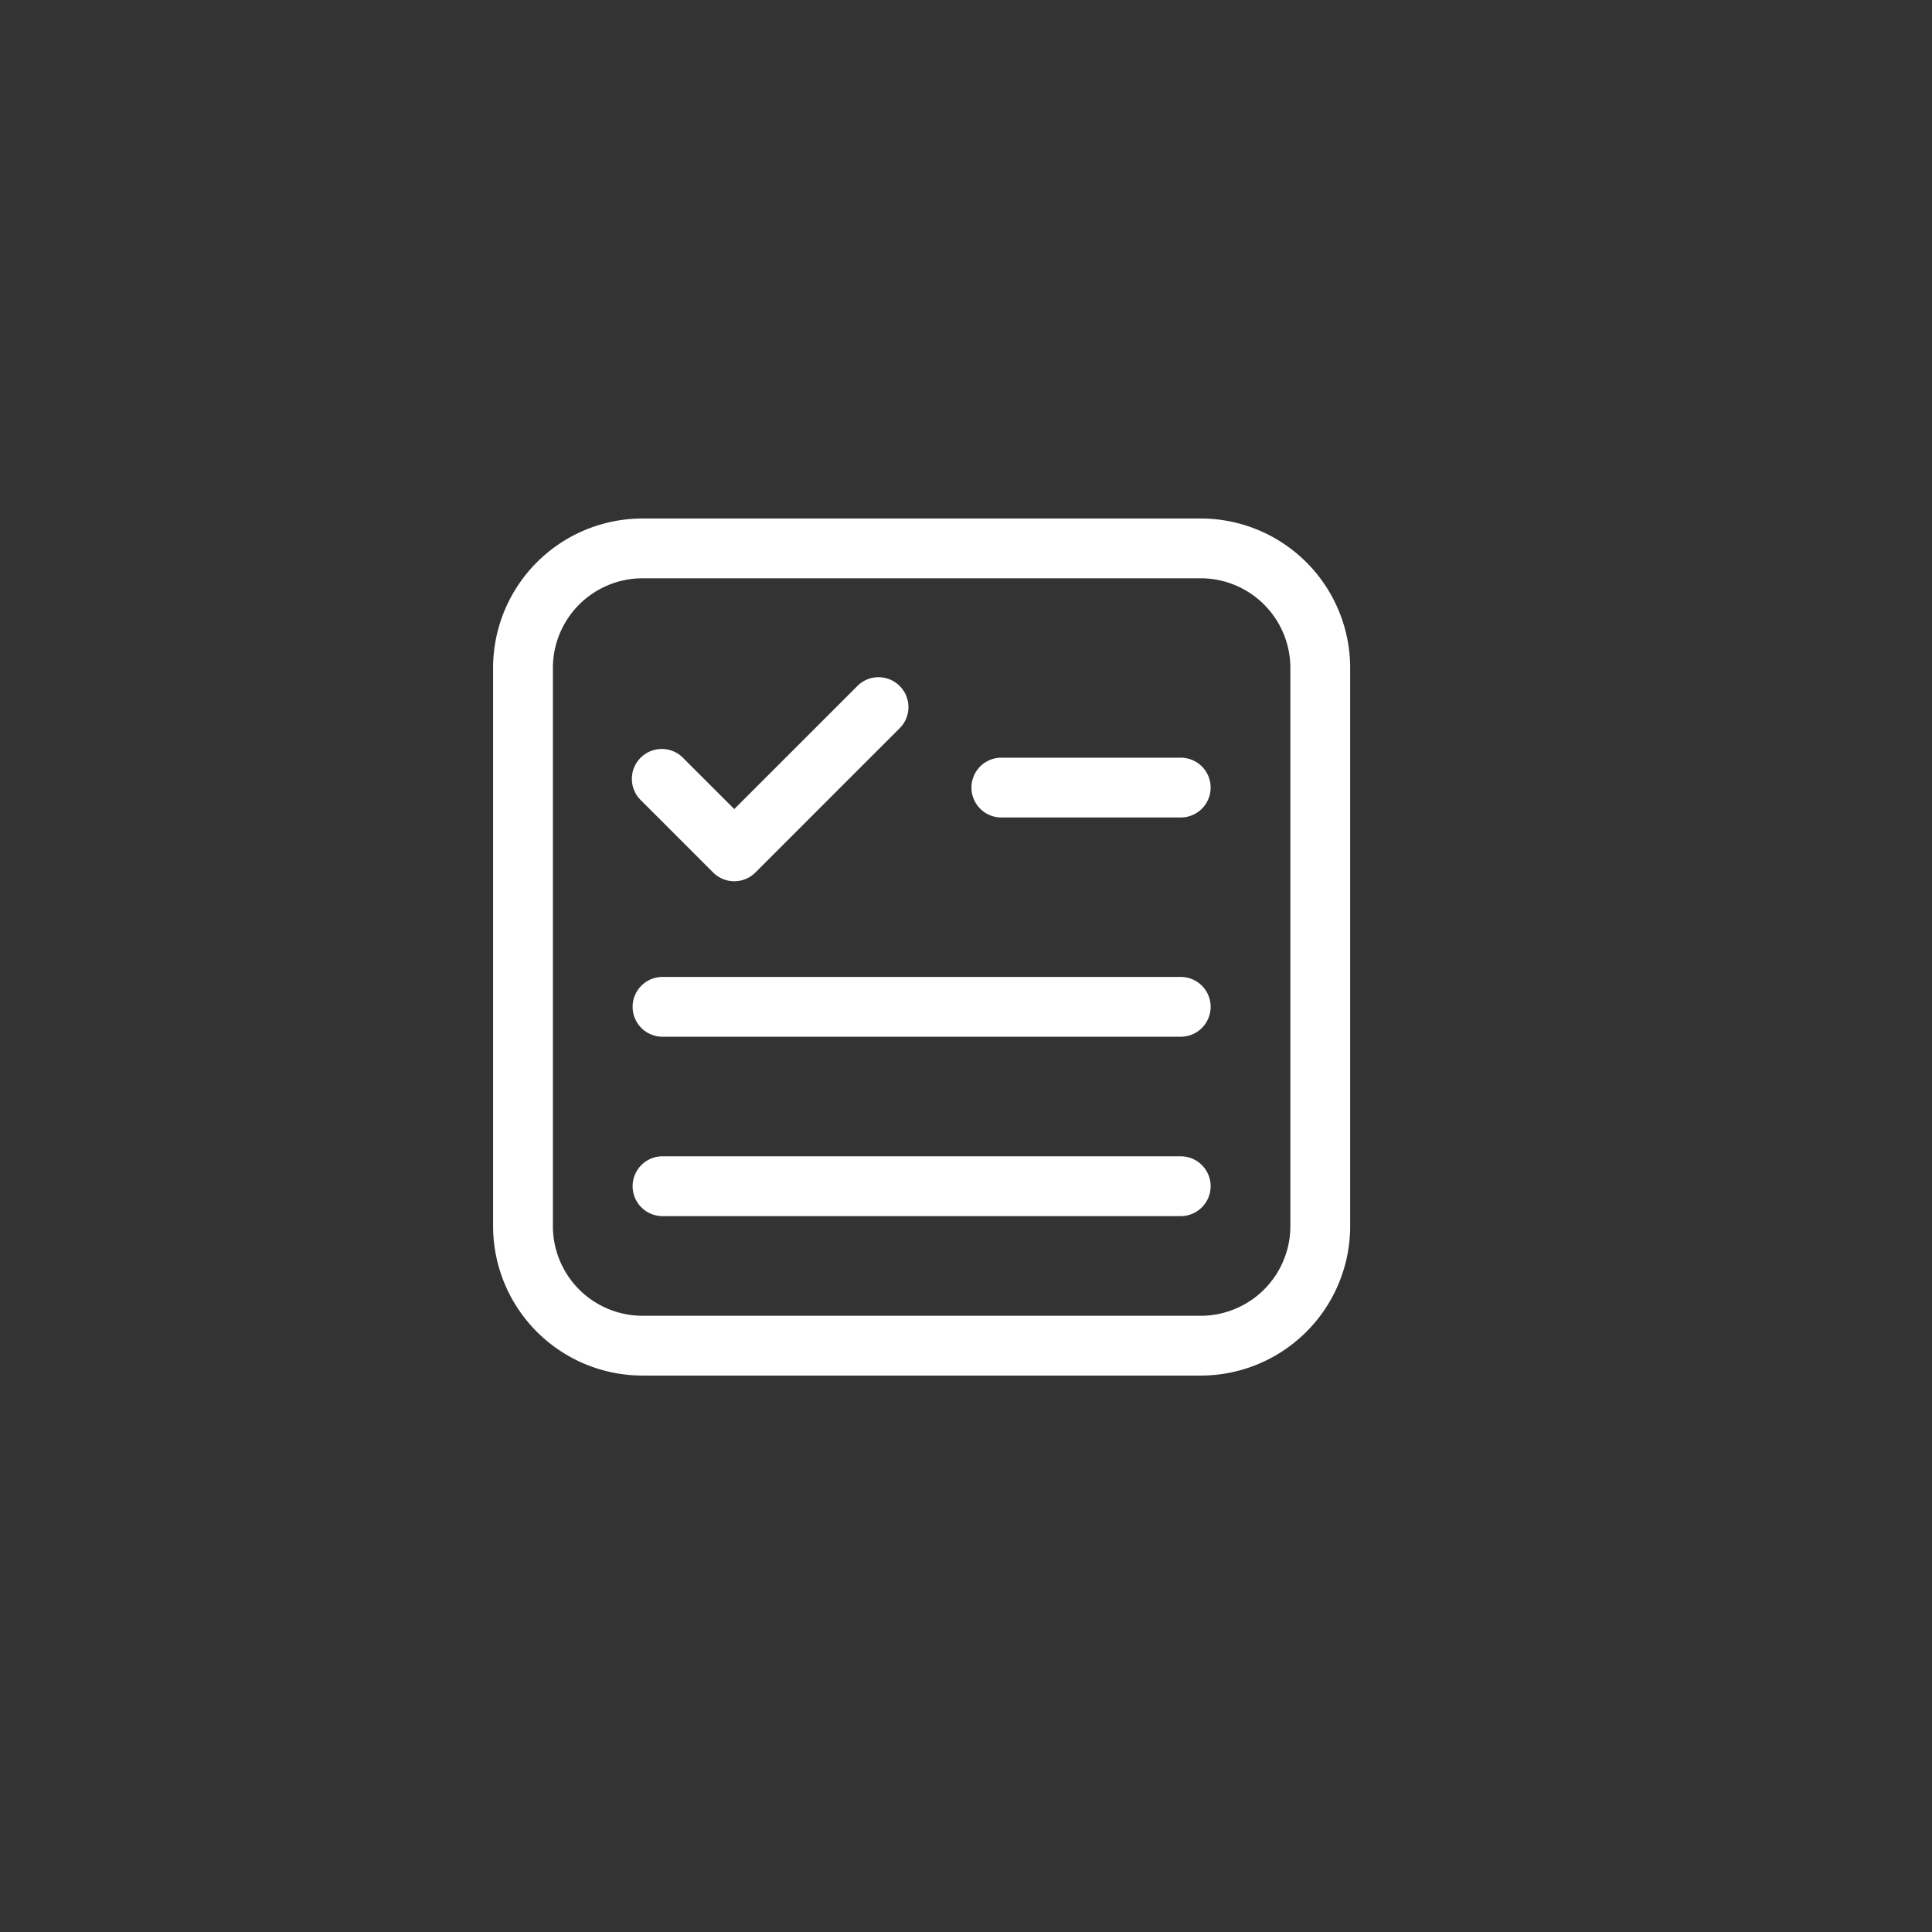
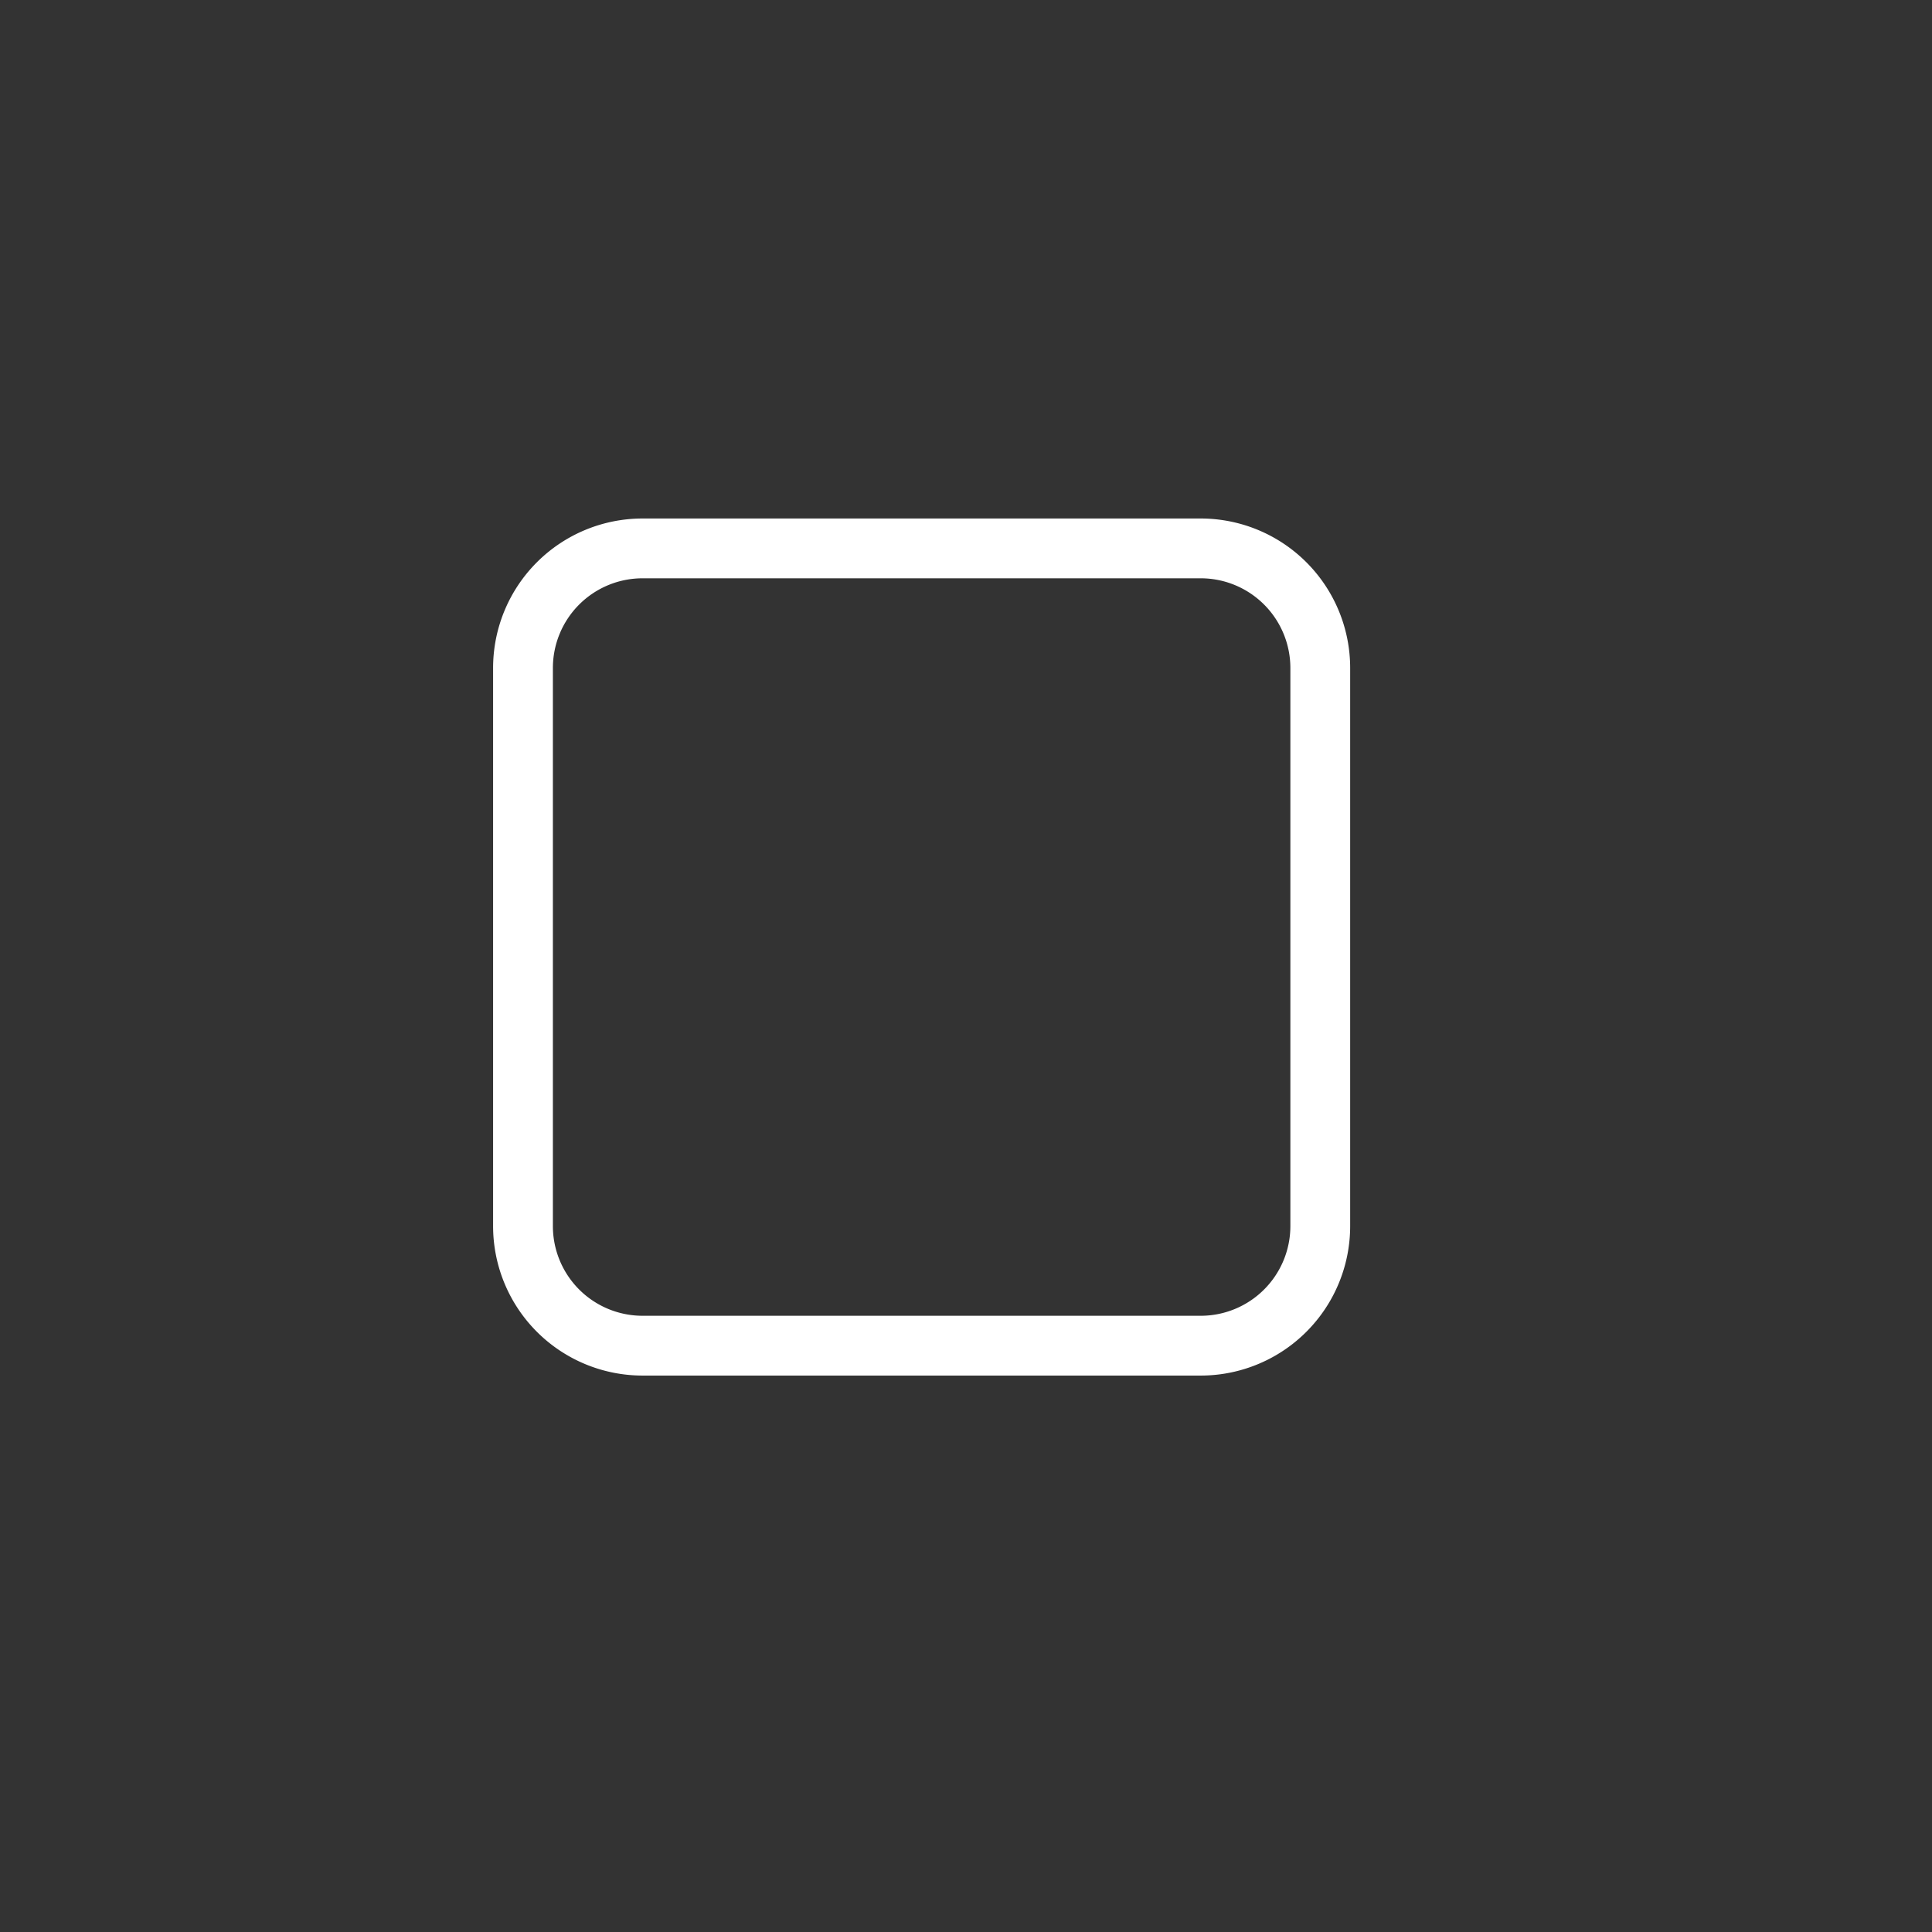
<svg xmlns="http://www.w3.org/2000/svg" xmlns:ns1="http://sodipodi.sourceforge.net/DTD/sodipodi-0.dtd" xmlns:ns2="http://www.inkscape.org/namespaces/inkscape" width="60mm" height="60mm" viewBox="0 0 60 60" version="1.1" id="svg1585" ns1:docname="dp-cm.svg" ns2:version="1.3.2 (1:1.3.2+202311252150+091e20ef0f)">
  <rect x="0" y="0" width="60" height="60" fill="#333333" stroke="none" />
  <ns1:namedview id="namedview1" pagecolor="#ffffff" bordercolor="#000000" borderopacity="0.25" ns2:showpageshadow="2" ns2:pageopacity="0.0" ns2:pagecheckerboard="0" ns2:deskcolor="#d1d1d1" ns2:document-units="mm" showguides="true" ns2:zoom="1.6315972" ns2:cx="121.96638" ns2:cy="142.80485" ns2:window-width="1920" ns2:window-height="940" ns2:window-x="0" ns2:window-y="27" ns2:window-maximized="1" ns2:current-layer="svg1585">
    <ns1:guide position="68.112,42.341" orientation="0,-1" id="guide1" ns2:locked="false" />
    <ns1:guide position="69.832,18.606" orientation="0,-1" id="guide2" ns2:locked="false" />
    <ns1:guide position="16.512,21.358" orientation="1,0" id="guide3" ns2:locked="false" />
    <ns1:guide position="41.394,17" orientation="1,0" id="guide4" ns2:locked="false" />
  </ns1:namedview>
  <defs id="defs1582" />
  <g id="g2" transform="matrix(1.238,0,0,1.238,13.766,14.555)" style="stroke-width:4.559;fill:#ffffff;stroke:none;stroke-opacity:1;fill-opacity:1">
-     <path d="M 4.97,8.33 A 0.75,0.75 0 1 1 6.03,7.27 L 7.3,8.539 10.37,5.47 a 0.75,0.75 0 1 1 1.06,1.06 l -3.6,3.6 a 0.749,0.749 0 0 1 -1.06,0 z M 14,8.75 a 0.75,0.75 0 0 1 0,-1.5 h 4.5 a 0.75,0.75 0 0 1 0,1.5 z m -8.5,5.5 a 0.75,0.75 0 0 1 0,-1.5 h 13 a 0.75,0.75 0 0 1 0,1.5 z m 0,4.5 a 0.75,0.75 0 0 1 0,-1.5 h 13 a 0.75,0.75 0 0 1 0,1.5 z" fill="#000000" opacity="1" data-original="#000000" class="" id="path1" style="stroke-width:4.559;fill:#ffffff;stroke:none;stroke-opacity:1;fill-opacity:1" />
    <path d="M 22.75,5 V 19 A 3.75,3.75 0 0 1 19,22.75 H 5 A 3.75,3.75 0 0 1 1.25,19 V 5 A 3.75,3.75 0 0 1 5,1.25 H 19 A 3.75,3.75 0 0 1 22.75,5 Z m -1.5,0 A 2.25,2.25 0 0 0 19,2.75 H 5 A 2.25,2.25 0 0 0 2.75,5 V 19 A 2.25,2.25 0 0 0 5,21.25 H 19 A 2.25,2.25 0 0 0 21.25,19 Z" fill="#000000" opacity="1" data-original="#000000" class="" id="path2" style="stroke-width:4.559;fill:#ffffff;stroke:none;stroke-opacity:1;fill-opacity:1" />
  </g>
</svg>